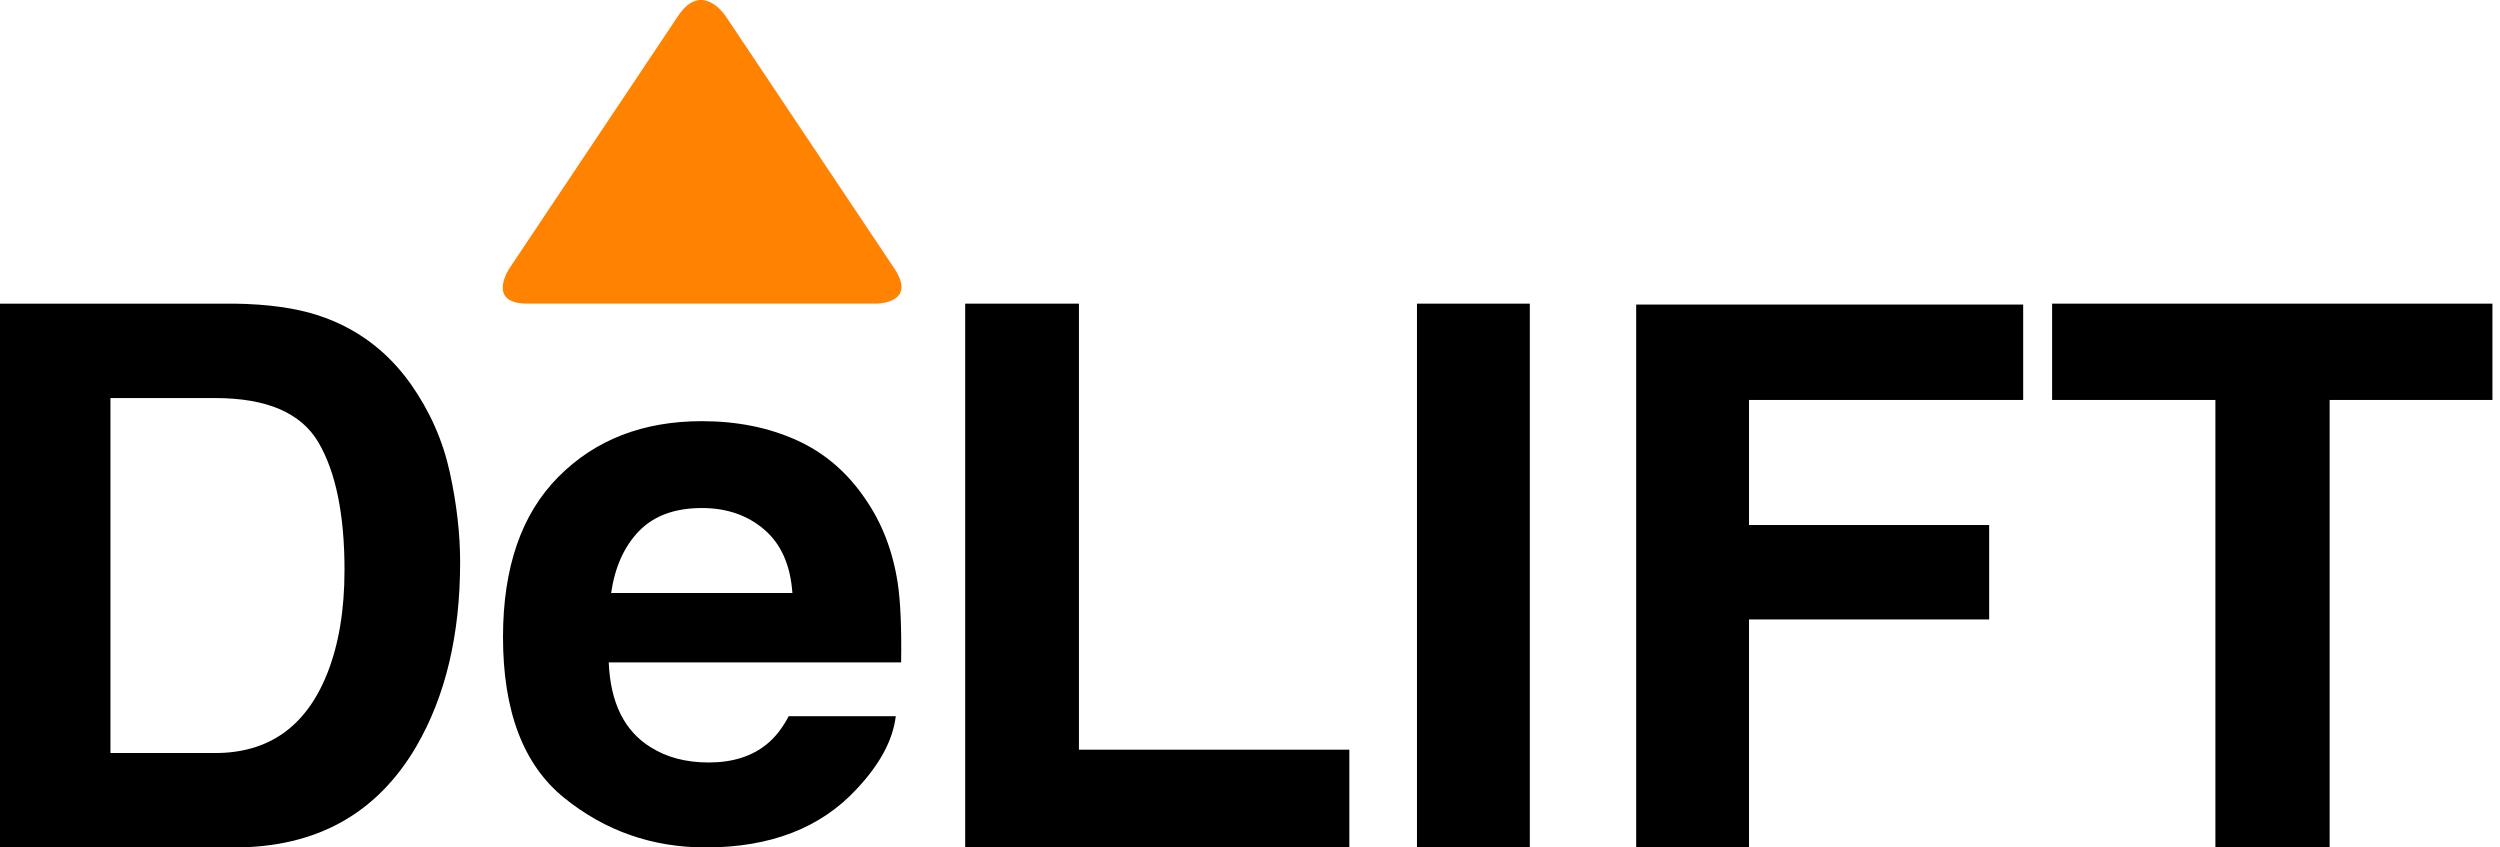
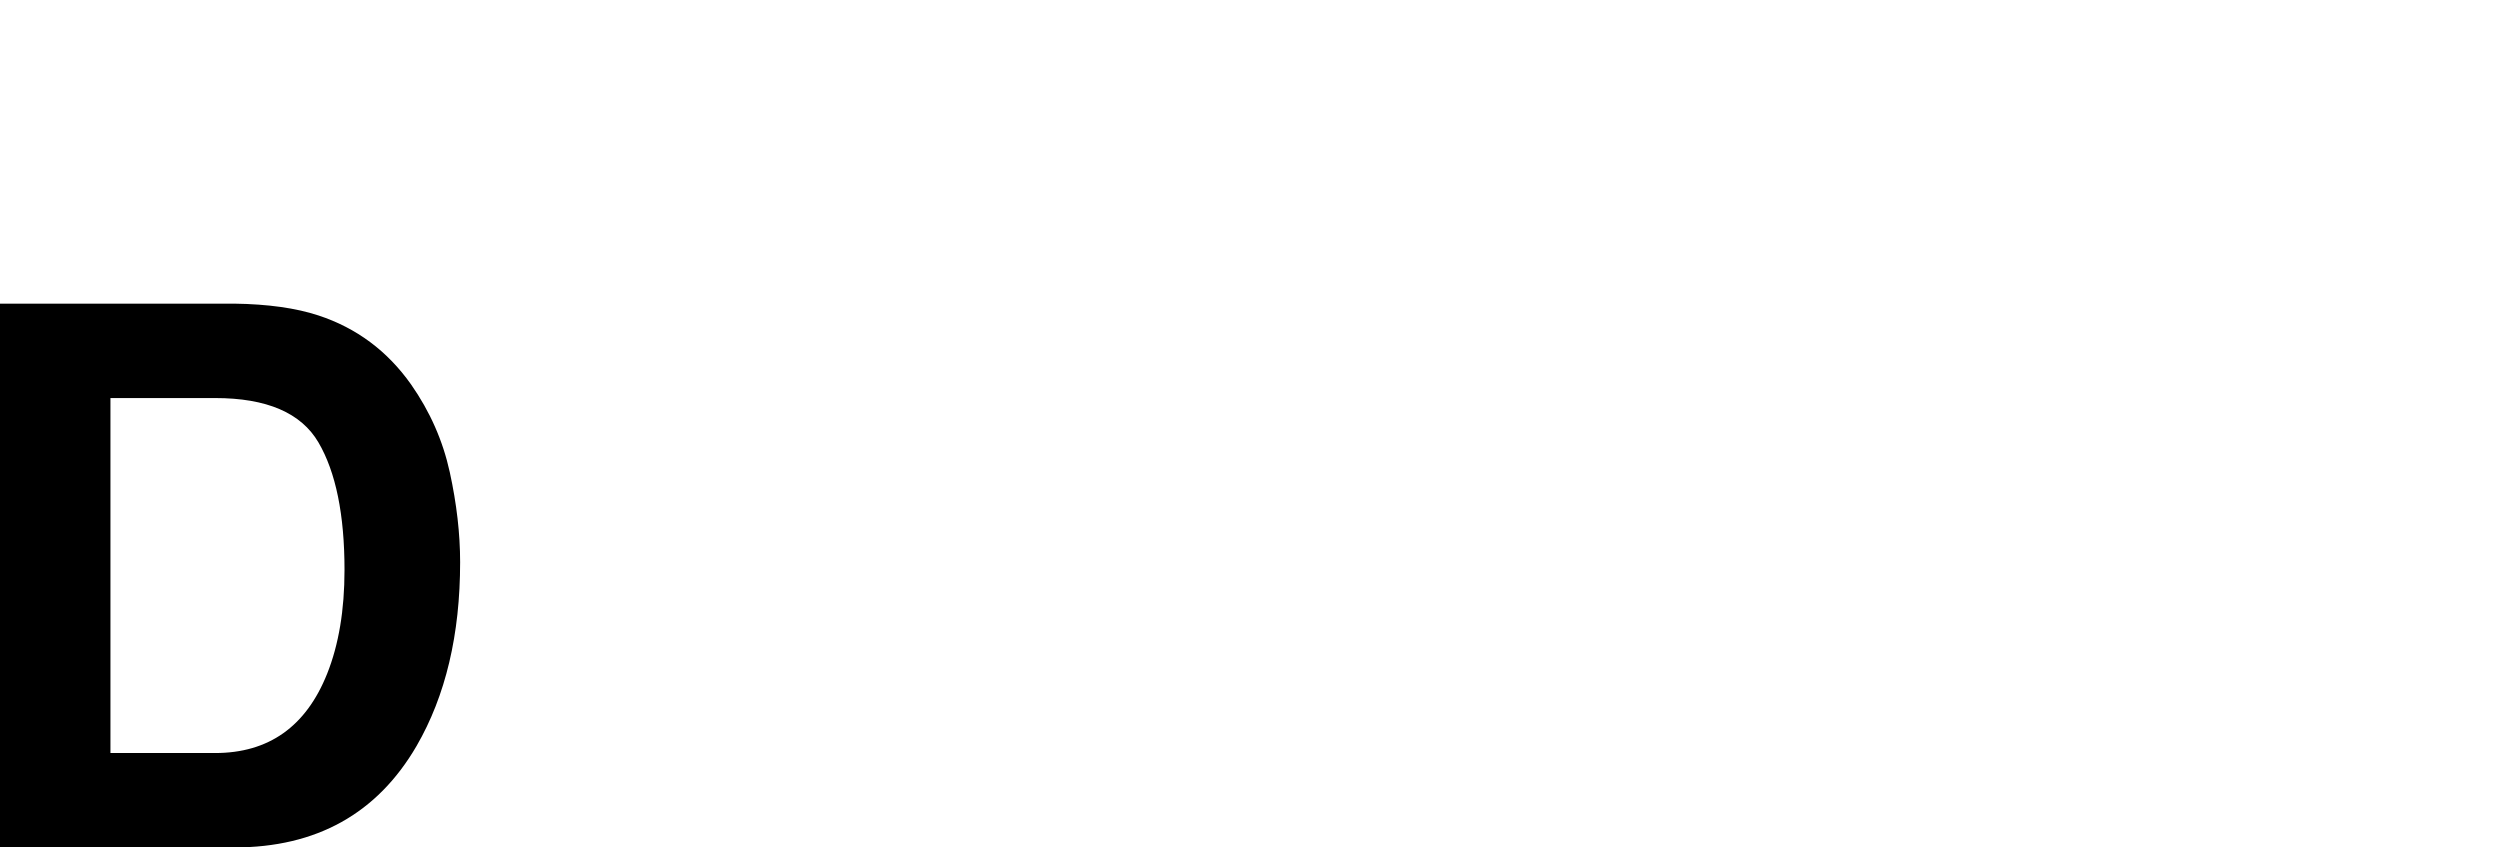
<svg xmlns="http://www.w3.org/2000/svg" width="118px" height="40px" viewBox="0 0 118 40" version="1.1">
  <title>logo</title>
  <g id="design" stroke="none" stroke-width="1" fill="none" fill-rule="evenodd">
    <g id="homepage" transform="translate(-70, -23)">
      <g id="top" transform="translate(0, 23)">
        <g id="logo" transform="translate(70, 0)">
-           <path d="M96.86,14.332 L96.86,18.878 L104.567,18.878 L104.567,40 L109.959,40 L109.959,18.878 L117.643,18.878 L117.643,14.332 L96.86,14.332 Z M66.881,40 L72.207,40 L72.207,14.332 L66.881,14.332 L66.881,40 Z M45.557,14.332 L45.557,40 L63.689,40 L63.689,35.385 L50.926,35.385 L50.926,14.332 L45.557,14.332 Z M77.228,14.375 L77.228,40 L82.553,40 L82.553,29.238 L93.889,29.238 L93.889,24.781 L82.553,24.781 L82.553,18.878 L95.494,18.878 L95.494,14.375 L77.228,14.375 Z" id="Fill-1" fill="#000000" />
          <g id="Group-8">
            <path d="M11.059,14.332 L0,14.332 L0,39.999 L11.059,39.999 C14.936,39.999 17.804,38.402 19.662,35.21 C21.033,32.842 21.718,29.951 21.718,26.538 C21.718,25.191 21.555,23.776 21.23,22.289 C20.905,20.803 20.295,19.422 19.402,18.145 C18.286,16.566 16.829,15.481 15.03,14.889 C13.974,14.541 12.649,14.354 11.059,14.332 L11.059,14.332 Z M10.153,18.788 C12.589,18.788 14.216,19.487 15.033,20.886 C15.851,22.286 16.261,24.292 16.261,26.905 C16.261,28.796 15.988,30.428 15.442,31.798 C14.445,34.295 12.682,35.543 10.153,35.543 L5.213,35.543 L5.213,18.788 L10.153,18.788 Z" id="Fill-2" fill="#000000" />
-             <path d="M33.129,19.879 C30.352,19.879 28.092,20.757 26.353,22.51 C24.612,24.263 23.742,26.783 23.742,30.069 C23.742,33.577 24.706,36.108 26.635,37.664 C28.563,39.22 30.788,39.999 33.311,39.999 C36.368,39.999 38.745,39.076 40.443,37.233 C41.534,36.072 42.146,34.93 42.28,33.805 L37.228,33.805 C36.932,34.364 36.591,34.8 36.206,35.114 C35.5,35.697 34.581,35.989 33.452,35.989 C32.385,35.989 31.474,35.75 30.717,35.273 C29.472,34.507 28.81,33.17 28.733,31.265 L42.533,31.265 C42.557,29.626 42.503,28.37 42.369,27.499 C42.139,26.011 41.636,24.704 40.86,23.575 C39.999,22.297 38.907,21.361 37.585,20.769 C36.264,20.176 34.779,19.879 33.129,19.879 M33.132,23.979 C34.304,23.979 35.285,24.319 36.077,24.999 C36.869,25.679 37.31,26.676 37.401,27.989 L28.845,27.989 C29.025,26.758 29.466,25.781 30.168,25.06 C30.87,24.34 31.858,23.979 33.132,23.979" id="Fill-4" fill="#000000" />
-             <path d="M34.238,0.74 C34.238,0.74 33.127,-0.925 32.015,0.74 L24.043,12.668 C24.043,12.668 22.931,14.331 24.893,14.331 L41.361,14.331 C41.361,14.331 43.322,14.331 42.21,12.668 L34.238,0.74 Z" id="Fill-6" fill="#FF8300" />
          </g>
        </g>
      </g>
    </g>
  </g>
</svg>